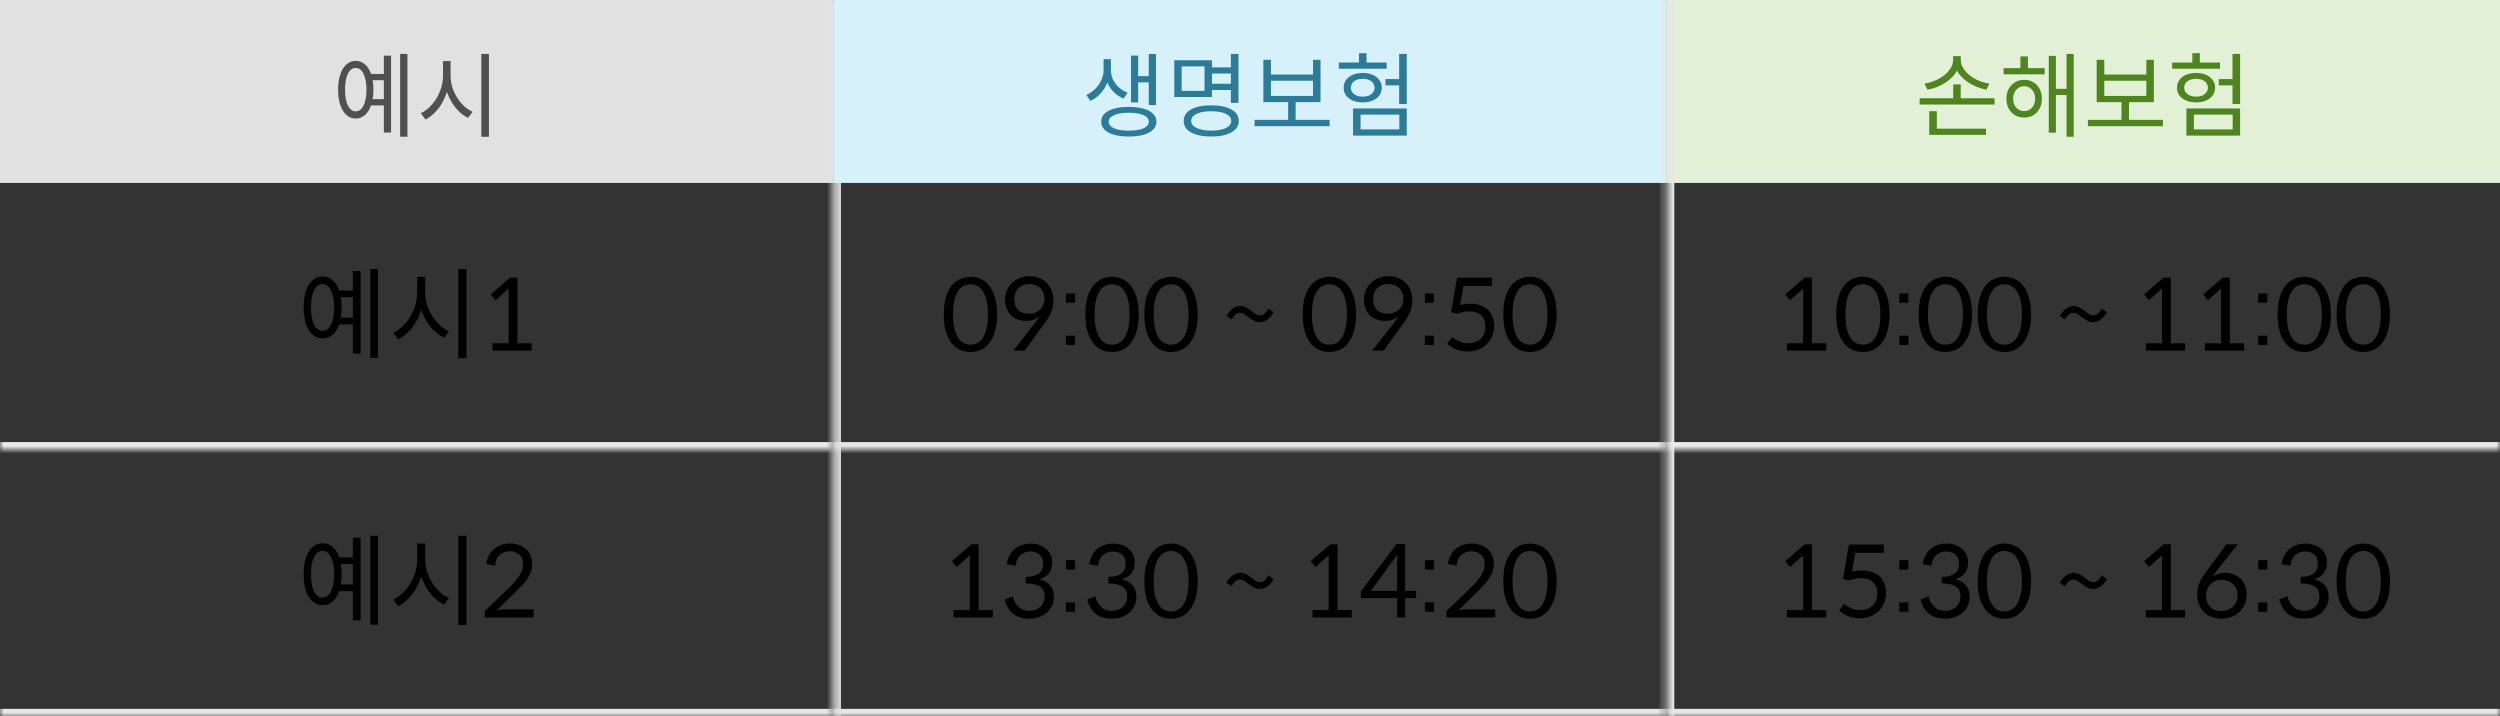
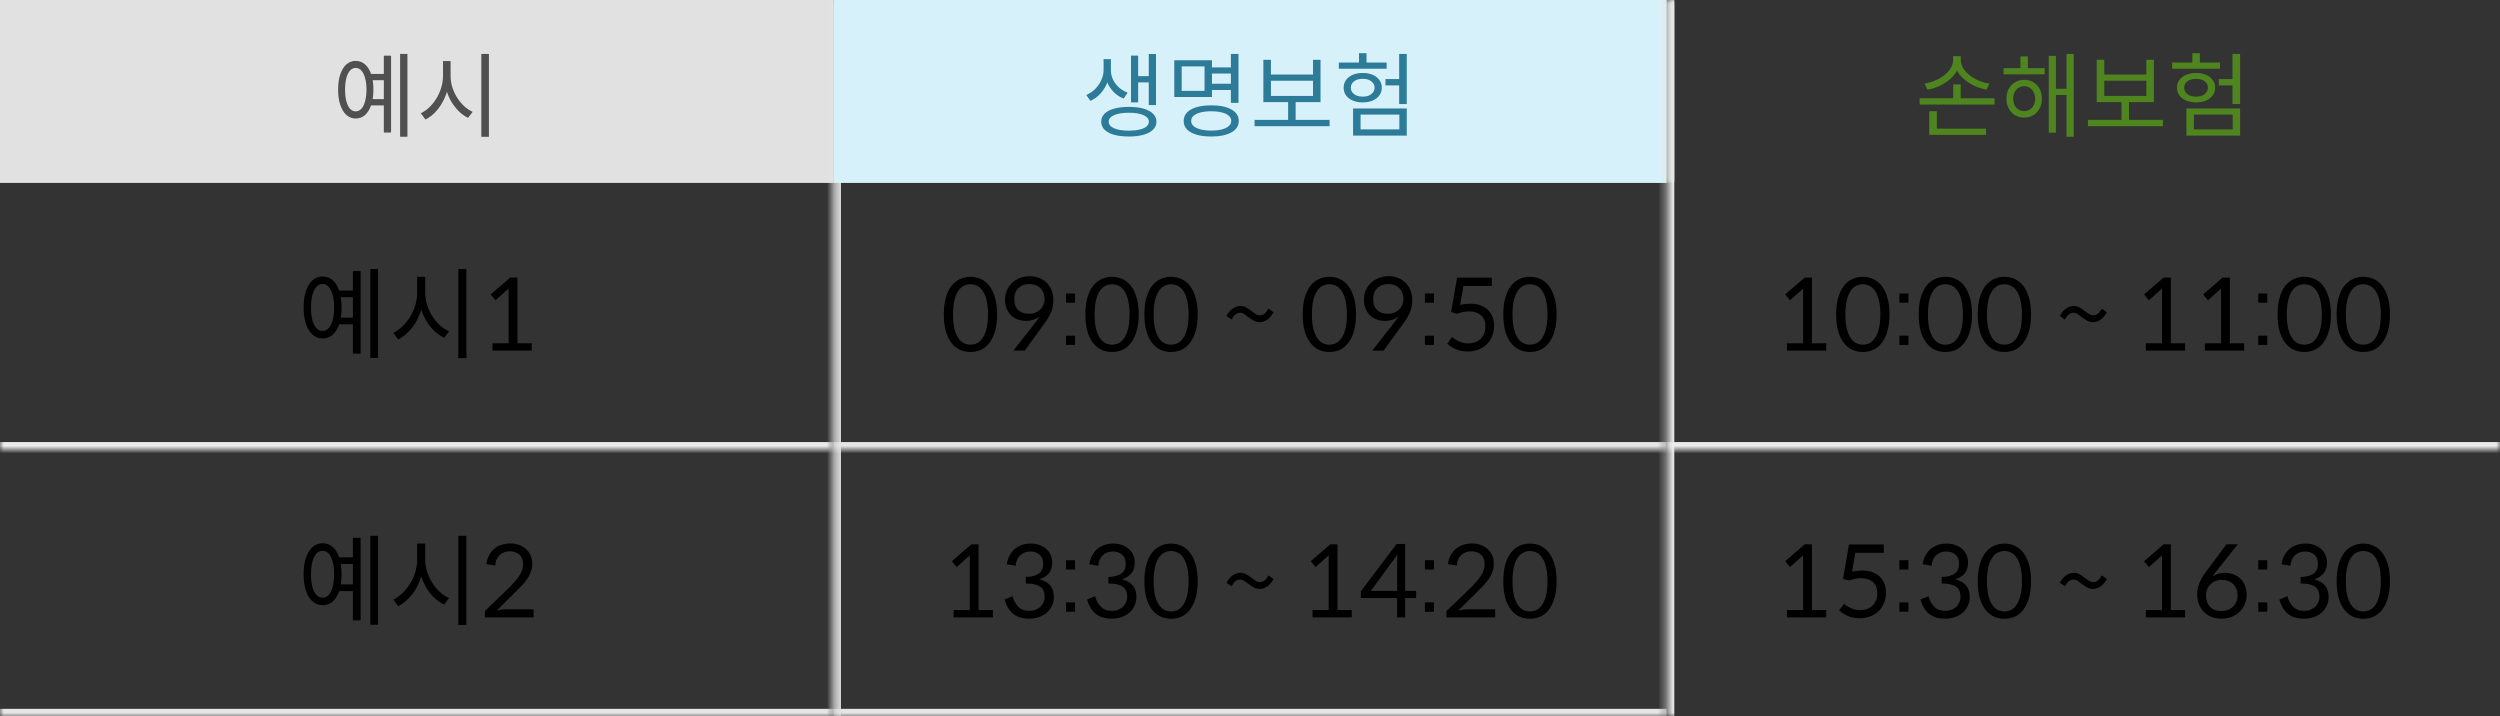
<svg xmlns="http://www.w3.org/2000/svg" width="328" height="94" viewBox="0 0 328 94" fill="none">
  <rect x="0" y="0" width="328" height="94" fill="#333333" stroke="none" />
  <rect width="109.333" height="24" fill="#E1E1E1" />
  <path d="M48.548 9.704H50.672V10.52H48.548V9.704ZM48.548 13.004H50.672V13.832H48.548V13.004ZM52.496 7.076H53.456V17.936H52.496V7.076ZM50.36 7.304H51.308V17.384H50.36V7.304ZM46.664 7.988C47.136 7.988 47.544 8.14 47.888 8.444C48.24 8.748 48.512 9.184 48.704 9.752C48.896 10.32 48.992 10.988 48.992 11.756C48.992 12.532 48.896 13.204 48.704 13.772C48.512 14.34 48.24 14.78 47.888 15.092C47.544 15.396 47.136 15.548 46.664 15.548C46.208 15.548 45.804 15.396 45.452 15.092C45.108 14.78 44.84 14.34 44.648 13.772C44.456 13.204 44.36 12.532 44.36 11.756C44.36 10.988 44.456 10.32 44.648 9.752C44.84 9.184 45.108 8.748 45.452 8.444C45.804 8.14 46.208 7.988 46.664 7.988ZM46.664 8.912C46.384 8.912 46.136 9.028 45.92 9.26C45.712 9.492 45.552 9.82 45.44 10.244C45.328 10.668 45.272 11.172 45.272 11.756C45.272 12.34 45.328 12.848 45.44 13.28C45.552 13.704 45.712 14.032 45.92 14.264C46.136 14.496 46.384 14.612 46.664 14.612C46.96 14.612 47.212 14.496 47.42 14.264C47.628 14.032 47.788 13.704 47.9 13.28C48.02 12.848 48.08 12.34 48.08 11.756C48.08 11.172 48.02 10.668 47.9 10.244C47.788 9.82 47.628 9.492 47.42 9.26C47.212 9.028 46.96 8.912 46.664 8.912ZM58.123 8.012H58.951V9.956C58.951 10.58 58.871 11.188 58.711 11.78C58.559 12.364 58.339 12.912 58.051 13.424C57.771 13.928 57.439 14.376 57.055 14.768C56.679 15.152 56.267 15.456 55.819 15.68L55.207 14.852C55.615 14.668 55.995 14.404 56.347 14.06C56.699 13.716 57.007 13.328 57.271 12.896C57.535 12.456 57.743 11.984 57.895 11.48C58.047 10.976 58.123 10.468 58.123 9.956V8.012ZM58.291 8.012H59.119V9.956C59.119 10.452 59.191 10.94 59.335 11.42C59.487 11.9 59.695 12.356 59.959 12.788C60.231 13.212 60.539 13.588 60.883 13.916C61.235 14.236 61.611 14.488 62.011 14.672L61.411 15.464C60.971 15.256 60.563 14.964 60.187 14.588C59.811 14.212 59.479 13.78 59.191 13.292C58.911 12.804 58.691 12.276 58.531 11.708C58.371 11.14 58.291 10.556 58.291 9.956V8.012ZM63.151 7.076H64.147V17.948H63.151V7.076Z" fill="#505050" />
  <mask id="path-2-inside-1_3058_71293" fill="white">
    <path d="M0 24H109.333V59H0V24Z" />
  </mask>
  <path d="M109.333 58H0V60H109.333V58Z" fill="#EBEBEB" mask="url(#path-2-inside-1_3058_71293)" />
  <path d="M48.586 35.301H49.6V46.962H48.586V35.301ZM46.298 38.122V35.561H47.312V46.39H46.298V42.555H44.491C44.283 43.153 43.997 43.612 43.633 43.933C43.278 44.245 42.84 44.401 42.32 44.401C41.947 44.401 41.605 44.306 41.293 44.115C40.989 43.924 40.73 43.656 40.513 43.309C40.296 42.954 40.127 42.525 40.006 42.022C39.893 41.519 39.837 40.956 39.837 40.332C39.837 39.708 39.893 39.149 40.006 38.655C40.127 38.152 40.296 37.728 40.513 37.381C40.73 37.026 40.989 36.753 41.293 36.562C41.605 36.371 41.947 36.276 42.32 36.276C42.84 36.276 43.282 36.436 43.646 36.757C44.01 37.069 44.291 37.524 44.491 38.122H46.298ZM42.32 43.413C42.788 43.413 43.156 43.144 43.425 42.607C43.702 42.061 43.841 41.303 43.841 40.332C43.841 39.387 43.702 38.642 43.425 38.096C43.156 37.541 42.788 37.264 42.32 37.264C41.852 37.264 41.479 37.541 41.202 38.096C40.933 38.642 40.799 39.387 40.799 40.332C40.799 41.303 40.933 42.061 41.202 42.607C41.479 43.144 41.852 43.413 42.32 43.413ZM44.712 41.671H46.298V38.993H44.712C44.746 39.201 44.773 39.413 44.79 39.63C44.807 39.847 44.816 40.081 44.816 40.332C44.816 40.583 44.807 40.817 44.79 41.034C44.773 41.251 44.746 41.463 44.712 41.671ZM60.129 35.301H61.195V46.988H60.129V35.301ZM55.787 36.315V38.408C55.787 38.937 55.869 39.465 56.034 39.994C56.199 40.514 56.419 40.999 56.697 41.45C56.983 41.901 57.316 42.304 57.698 42.659C58.079 43.006 58.482 43.274 58.907 43.465L58.27 44.323C57.594 43.994 56.992 43.508 56.463 42.867C55.943 42.217 55.544 41.472 55.267 40.631C54.998 41.524 54.599 42.308 54.071 42.984C53.542 43.66 52.935 44.18 52.251 44.544L51.601 43.673C52.026 43.465 52.428 43.179 52.81 42.815C53.191 42.451 53.525 42.035 53.811 41.567C54.097 41.099 54.322 40.596 54.487 40.059C54.651 39.513 54.734 38.963 54.734 38.408V36.315H55.787ZM67.889 45.038H69.761V46H64.613V45.038H66.732V37.992C66.732 37.94 66.736 37.892 66.745 37.849L65.016 39.396L64.379 38.629L66.94 36.419H67.889V45.038Z" fill="black" />
  <mask id="path-5-inside-2_3058_71293" fill="white">
    <path d="M0 59H109.333V94H0V59Z" />
  </mask>
  <path d="M109.333 93H0V95H109.333V93Z" fill="#E6E6E6" mask="url(#path-5-inside-2_3058_71293)" />
  <path d="M48.586 70.301H49.6V81.962H48.586V70.301ZM46.298 73.122V70.561H47.312V81.39H46.298V77.555H44.491C44.283 78.153 43.997 78.612 43.633 78.933C43.278 79.245 42.84 79.401 42.32 79.401C41.947 79.401 41.605 79.306 41.293 79.115C40.989 78.924 40.73 78.656 40.513 78.309C40.296 77.954 40.127 77.525 40.006 77.022C39.893 76.519 39.837 75.956 39.837 75.332C39.837 74.708 39.893 74.149 40.006 73.655C40.127 73.152 40.296 72.728 40.513 72.381C40.73 72.026 40.989 71.753 41.293 71.562C41.605 71.371 41.947 71.276 42.32 71.276C42.84 71.276 43.282 71.436 43.646 71.757C44.01 72.069 44.291 72.524 44.491 73.122H46.298ZM42.32 78.413C42.788 78.413 43.156 78.144 43.425 77.607C43.702 77.061 43.841 76.303 43.841 75.332C43.841 74.387 43.702 73.642 43.425 73.096C43.156 72.541 42.788 72.264 42.32 72.264C41.852 72.264 41.479 72.541 41.202 73.096C40.933 73.642 40.799 74.387 40.799 75.332C40.799 76.303 40.933 77.061 41.202 77.607C41.479 78.144 41.852 78.413 42.32 78.413ZM44.712 76.671H46.298V73.993H44.712C44.746 74.201 44.773 74.413 44.79 74.63C44.807 74.847 44.816 75.081 44.816 75.332C44.816 75.583 44.807 75.817 44.79 76.034C44.773 76.251 44.746 76.463 44.712 76.671ZM60.129 70.301H61.195V81.988H60.129V70.301ZM55.787 71.315V73.408C55.787 73.937 55.869 74.465 56.034 74.994C56.199 75.514 56.419 75.999 56.697 76.45C56.983 76.901 57.316 77.304 57.698 77.659C58.079 78.006 58.482 78.274 58.907 78.465L58.27 79.323C57.594 78.994 56.992 78.508 56.463 77.867C55.943 77.217 55.544 76.472 55.267 75.631C54.998 76.524 54.599 77.308 54.071 77.984C53.542 78.66 52.935 79.18 52.251 79.544L51.601 78.673C52.026 78.465 52.428 78.179 52.81 77.815C53.191 77.451 53.525 77.035 53.811 76.567C54.097 76.099 54.322 75.596 54.487 75.059C54.651 74.513 54.734 73.963 54.734 73.408V71.315H55.787ZM66.251 79.947H70.008V81H63.612V80.168L66.901 77.009C67.152 76.74 67.382 76.489 67.59 76.255C67.806 76.012 67.989 75.77 68.136 75.527C68.292 75.284 68.413 75.042 68.5 74.799C68.587 74.548 68.63 74.283 68.63 74.006C68.612 73.434 68.439 73.014 68.11 72.745C67.781 72.468 67.369 72.329 66.875 72.329C66.606 72.329 66.355 72.377 66.121 72.472C65.887 72.559 65.683 72.689 65.51 72.862C65.345 73.027 65.215 73.222 65.12 73.447C65.025 73.672 64.977 73.924 64.977 74.201L63.807 74.006C63.867 73.564 63.989 73.178 64.171 72.849C64.353 72.511 64.578 72.229 64.847 72.004C65.124 71.77 65.441 71.597 65.796 71.484C66.151 71.363 66.532 71.302 66.94 71.302C67.347 71.302 67.724 71.363 68.071 71.484C68.426 71.605 68.734 71.783 68.994 72.017C69.254 72.242 69.457 72.52 69.605 72.849C69.752 73.178 69.826 73.555 69.826 73.98C69.826 74.335 69.774 74.665 69.67 74.968C69.566 75.271 69.423 75.566 69.241 75.852C69.059 76.129 68.847 76.402 68.604 76.671C68.361 76.931 68.106 77.195 67.837 77.464L65.172 80.103C65.354 80.051 65.536 80.012 65.718 79.986C65.909 79.96 66.086 79.947 66.251 79.947Z" fill="black" />
  <mask id="path-8-inside-3_3058_71293" fill="white">
    <path d="M109.333 0H218.666V94H109.333V0Z" />
  </mask>
  <path d="M110.333 94V0H108.333V94H110.333Z" fill="#E6E6E6" mask="url(#path-8-inside-3_3058_71293)" />
  <rect width="109.333" height="24" transform="translate(109.333)" fill="#D7F1FB" />
  <path d="M144.79 7.76H145.582V9.212C145.582 9.748 145.482 10.28 145.282 10.808C145.082 11.336 144.794 11.812 144.418 12.236C144.05 12.66 143.598 12.992 143.062 13.232L142.522 12.464C142.994 12.256 143.398 11.976 143.734 11.624C144.078 11.264 144.338 10.872 144.514 10.448C144.698 10.024 144.79 9.612 144.79 9.212V7.76ZM144.958 7.76H145.75V9.212C145.75 9.604 145.834 9.996 146.002 10.388C146.178 10.772 146.43 11.12 146.758 11.432C147.094 11.736 147.49 11.98 147.946 12.164L147.418 12.932C146.898 12.724 146.454 12.428 146.086 12.044C145.718 11.66 145.438 11.224 145.246 10.736C145.054 10.248 144.958 9.74 144.958 9.212V7.76ZM150.718 7.088H151.666V13.784H150.718V7.088ZM148.99 9.992H151.03V10.808H148.99V9.992ZM148.39 7.292H149.326V13.436H148.39V7.292ZM148.102 14.024C148.846 14.024 149.486 14.1 150.022 14.252C150.566 14.404 150.986 14.628 151.282 14.924C151.578 15.212 151.726 15.56 151.726 15.968C151.726 16.376 151.578 16.724 151.282 17.012C150.986 17.308 150.566 17.532 150.022 17.684C149.486 17.836 148.846 17.912 148.102 17.912C147.358 17.912 146.714 17.836 146.17 17.684C145.626 17.532 145.206 17.308 144.91 17.012C144.622 16.724 144.478 16.376 144.478 15.968C144.478 15.56 144.622 15.212 144.91 14.924C145.206 14.628 145.626 14.404 146.17 14.252C146.714 14.1 147.358 14.024 148.102 14.024ZM148.102 14.792C147.286 14.792 146.642 14.896 146.17 15.104C145.698 15.312 145.462 15.6 145.462 15.968C145.462 16.336 145.698 16.624 146.17 16.832C146.642 17.04 147.286 17.144 148.102 17.144C148.646 17.144 149.114 17.096 149.506 17C149.898 16.912 150.198 16.78 150.406 16.604C150.622 16.428 150.73 16.216 150.73 15.968C150.73 15.6 150.494 15.312 150.022 15.104C149.558 14.896 148.918 14.792 148.102 14.792ZM158.733 8.84H161.865V9.644H158.733V8.84ZM158.733 10.988H161.889V11.804H158.733V10.988ZM161.493 7.076H162.489V13.496H161.493V7.076ZM154.065 7.904H159.009V12.728H154.065V7.904ZM158.037 8.708H155.037V11.924H158.037V8.708ZM158.913 13.82C160.033 13.82 160.913 14 161.553 14.36C162.201 14.72 162.525 15.224 162.525 15.872C162.525 16.52 162.201 17.02 161.553 17.372C160.913 17.732 160.033 17.912 158.913 17.912C157.793 17.912 156.909 17.732 156.261 17.372C155.621 17.02 155.301 16.52 155.301 15.872C155.301 15.224 155.621 14.72 156.261 14.36C156.909 14 157.793 13.82 158.913 13.82ZM158.913 14.6C158.369 14.6 157.901 14.652 157.509 14.756C157.117 14.852 156.813 14.996 156.597 15.188C156.389 15.372 156.285 15.6 156.285 15.872C156.285 16.128 156.389 16.352 156.597 16.544C156.813 16.728 157.117 16.872 157.509 16.976C157.901 17.08 158.369 17.132 158.913 17.132C159.465 17.132 159.933 17.08 160.317 16.976C160.709 16.872 161.009 16.728 161.217 16.544C161.433 16.352 161.541 16.128 161.541 15.872C161.541 15.6 161.433 15.372 161.217 15.188C161.009 14.996 160.709 14.852 160.317 14.756C159.933 14.652 159.465 14.6 158.913 14.6ZM164.6 15.728H174.44V16.556H164.6V15.728ZM169.004 13.124H169.988V15.968H169.004V13.124ZM165.752 7.844H166.748V9.776H172.268V7.844H173.252V13.4H165.752V7.844ZM166.748 10.592V12.584H172.268V10.592H166.748ZM183.571 7.076H184.567V13.652H183.571V7.076ZM181.771 10.376H184.015V11.204H181.771V10.376ZM177.523 14.228H184.567V17.792H177.523V14.228ZM183.595 15.032H178.507V16.976H183.595V15.032ZM175.651 8.204H181.927V9.02H175.651V8.204ZM178.795 9.572C179.283 9.572 179.715 9.652 180.091 9.812C180.467 9.972 180.759 10.2 180.967 10.496C181.183 10.784 181.291 11.12 181.291 11.504C181.291 11.896 181.183 12.236 180.967 12.524C180.759 12.812 180.467 13.036 180.091 13.196C179.715 13.356 179.283 13.436 178.795 13.436C178.307 13.436 177.871 13.356 177.487 13.196C177.111 13.036 176.815 12.812 176.599 12.524C176.391 12.236 176.287 11.896 176.287 11.504C176.287 11.12 176.391 10.784 176.599 10.496C176.815 10.2 177.111 9.972 177.487 9.812C177.871 9.652 178.307 9.572 178.795 9.572ZM178.795 10.34C178.491 10.34 178.219 10.388 177.979 10.484C177.747 10.58 177.563 10.716 177.427 10.892C177.299 11.068 177.235 11.272 177.235 11.504C177.235 11.736 177.299 11.94 177.427 12.116C177.563 12.292 177.747 12.432 177.979 12.536C178.219 12.632 178.491 12.68 178.795 12.68C179.099 12.68 179.367 12.632 179.599 12.536C179.831 12.432 180.011 12.292 180.139 12.116C180.275 11.94 180.343 11.736 180.343 11.504C180.343 11.272 180.275 11.068 180.139 10.892C180.011 10.716 179.831 10.58 179.599 10.484C179.367 10.388 179.099 10.34 178.795 10.34ZM178.303 6.98H179.287V8.792H178.303V6.98Z" fill="#2C7B99" />
  <mask id="path-11-inside-4_3058_71293" fill="white">
    <path d="M109.333 24H218.666V59H109.333V24Z" />
  </mask>
  <path d="M218.666 58H109.333V60H218.666V58Z" fill="#E6E6E6" mask="url(#path-11-inside-4_3058_71293)" />
  <path d="M130.823 41.255C130.823 42.096 130.732 42.828 130.55 43.452C130.368 44.067 130.121 44.579 129.809 44.986C129.497 45.393 129.128 45.697 128.704 45.896C128.279 46.087 127.82 46.182 127.326 46.182C126.832 46.182 126.372 46.087 125.948 45.896C125.523 45.697 125.15 45.393 124.83 44.986C124.518 44.579 124.271 44.067 124.089 43.452C123.915 42.828 123.829 42.096 123.829 41.255C123.829 40.406 123.915 39.673 124.089 39.058C124.271 38.434 124.518 37.918 124.83 37.511C125.15 37.104 125.523 36.805 125.948 36.614C126.372 36.415 126.832 36.315 127.326 36.315C127.82 36.315 128.279 36.415 128.704 36.614C129.128 36.805 129.497 37.104 129.809 37.511C130.121 37.918 130.368 38.434 130.55 39.058C130.732 39.673 130.823 40.406 130.823 41.255ZM129.627 41.255C129.627 40.51 129.562 39.886 129.432 39.383C129.31 38.872 129.141 38.464 128.925 38.161C128.717 37.849 128.474 37.628 128.197 37.498C127.919 37.359 127.629 37.29 127.326 37.29C127.022 37.29 126.732 37.359 126.455 37.498C126.177 37.628 125.935 37.849 125.727 38.161C125.519 38.464 125.35 38.872 125.22 39.383C125.098 39.886 125.038 40.51 125.038 41.255C125.038 41.992 125.098 42.616 125.22 43.127C125.35 43.63 125.519 44.037 125.727 44.349C125.935 44.661 126.177 44.886 126.455 45.025C126.732 45.155 127.022 45.22 127.326 45.22C127.629 45.22 127.919 45.155 128.197 45.025C128.474 44.886 128.717 44.661 128.925 44.349C129.141 44.037 129.31 43.63 129.432 43.127C129.562 42.616 129.627 41.992 129.627 41.255ZM132.951 46L135.915 42.217C136.054 42.035 136.162 41.883 136.24 41.762C136.327 41.641 136.392 41.55 136.435 41.489C135.924 41.896 135.313 42.1 134.602 42.1C134.229 42.1 133.874 42.039 133.536 41.918C133.207 41.797 132.916 41.619 132.665 41.385C132.422 41.142 132.227 40.848 132.08 40.501C131.933 40.154 131.859 39.756 131.859 39.305C131.859 38.88 131.937 38.482 132.093 38.109C132.258 37.736 132.483 37.411 132.769 37.134C133.055 36.857 133.393 36.64 133.783 36.484C134.182 36.319 134.619 36.237 135.096 36.237C135.564 36.237 135.989 36.315 136.37 36.471C136.751 36.627 137.076 36.844 137.345 37.121C137.622 37.398 137.835 37.732 137.982 38.122C138.129 38.503 138.203 38.928 138.203 39.396C138.203 39.968 138.103 40.488 137.904 40.956C137.705 41.415 137.423 41.896 137.059 42.399L134.446 46H132.951ZM133.068 39.214C133.068 39.847 133.237 40.332 133.575 40.67C133.922 40.999 134.394 41.164 134.992 41.164C135.321 41.164 135.612 41.112 135.863 41.008C136.114 40.904 136.327 40.765 136.5 40.592C136.682 40.41 136.816 40.206 136.903 39.981C136.998 39.747 137.046 39.504 137.046 39.253C137.046 38.941 136.994 38.664 136.89 38.421C136.795 38.17 136.66 37.962 136.487 37.797C136.314 37.624 136.106 37.494 135.863 37.407C135.62 37.312 135.36 37.264 135.083 37.264C134.476 37.264 133.987 37.446 133.614 37.81C133.25 38.165 133.068 38.633 133.068 39.214ZM139.863 39.721V38.499H141.046V39.721H139.863ZM139.863 45.259V44.037H141.046V45.259H139.863ZM149.396 41.255C149.396 42.096 149.305 42.828 149.123 43.452C148.941 44.067 148.694 44.579 148.382 44.986C148.07 45.393 147.702 45.697 147.277 45.896C146.852 46.087 146.393 46.182 145.899 46.182C145.405 46.182 144.946 46.087 144.521 45.896C144.096 45.697 143.724 45.393 143.403 44.986C143.091 44.579 142.844 44.067 142.662 43.452C142.489 42.828 142.402 42.096 142.402 41.255C142.402 40.406 142.489 39.673 142.662 39.058C142.844 38.434 143.091 37.918 143.403 37.511C143.724 37.104 144.096 36.805 144.521 36.614C144.946 36.415 145.405 36.315 145.899 36.315C146.393 36.315 146.852 36.415 147.277 36.614C147.702 36.805 148.07 37.104 148.382 37.511C148.694 37.918 148.941 38.434 149.123 39.058C149.305 39.673 149.396 40.406 149.396 41.255ZM148.2 41.255C148.2 40.51 148.135 39.886 148.005 39.383C147.884 38.872 147.715 38.464 147.498 38.161C147.29 37.849 147.047 37.628 146.77 37.498C146.493 37.359 146.202 37.29 145.899 37.29C145.596 37.29 145.305 37.359 145.028 37.498C144.751 37.628 144.508 37.849 144.3 38.161C144.092 38.464 143.923 38.872 143.793 39.383C143.672 39.886 143.611 40.51 143.611 41.255C143.611 41.992 143.672 42.616 143.793 43.127C143.923 43.63 144.092 44.037 144.3 44.349C144.508 44.661 144.751 44.886 145.028 45.025C145.305 45.155 145.596 45.22 145.899 45.22C146.202 45.22 146.493 45.155 146.77 45.025C147.047 44.886 147.29 44.661 147.498 44.349C147.715 44.037 147.884 43.63 148.005 43.127C148.135 42.616 148.2 41.992 148.2 41.255ZM157.14 41.255C157.14 42.096 157.049 42.828 156.867 43.452C156.685 44.067 156.438 44.579 156.126 44.986C155.814 45.393 155.446 45.697 155.021 45.896C154.596 46.087 154.137 46.182 153.643 46.182C153.149 46.182 152.69 46.087 152.265 45.896C151.84 45.697 151.468 45.393 151.147 44.986C150.835 44.579 150.588 44.067 150.406 43.452C150.233 42.828 150.146 42.096 150.146 41.255C150.146 40.406 150.233 39.673 150.406 39.058C150.588 38.434 150.835 37.918 151.147 37.511C151.468 37.104 151.84 36.805 152.265 36.614C152.69 36.415 153.149 36.315 153.643 36.315C154.137 36.315 154.596 36.415 155.021 36.614C155.446 36.805 155.814 37.104 156.126 37.511C156.438 37.918 156.685 38.434 156.867 39.058C157.049 39.673 157.14 40.406 157.14 41.255ZM155.944 41.255C155.944 40.51 155.879 39.886 155.749 39.383C155.628 38.872 155.459 38.464 155.242 38.161C155.034 37.849 154.791 37.628 154.514 37.498C154.237 37.359 153.946 37.29 153.643 37.29C153.34 37.29 153.049 37.359 152.772 37.498C152.495 37.628 152.252 37.849 152.044 38.161C151.836 38.464 151.667 38.872 151.537 39.383C151.416 39.886 151.355 40.51 151.355 41.255C151.355 41.992 151.416 42.616 151.537 43.127C151.667 43.63 151.836 44.037 152.044 44.349C152.252 44.661 152.495 44.886 152.772 45.025C153.049 45.155 153.34 45.22 153.643 45.22C153.946 45.22 154.237 45.155 154.514 45.025C154.791 44.886 155.034 44.661 155.242 44.349C155.459 44.037 155.628 43.63 155.749 43.127C155.879 42.616 155.944 41.992 155.944 41.255ZM165.283 42.269C164.997 42.269 164.737 42.204 164.503 42.074C164.277 41.944 164.065 41.805 163.866 41.658C163.666 41.502 163.471 41.359 163.281 41.229C163.099 41.099 162.904 41.034 162.696 41.034C162.488 41.034 162.293 41.103 162.111 41.242C161.929 41.381 161.751 41.606 161.578 41.918L160.915 41.45C161.183 40.982 161.474 40.648 161.786 40.449C162.098 40.25 162.414 40.15 162.735 40.15C163.021 40.15 163.276 40.215 163.502 40.345C163.727 40.466 163.939 40.605 164.139 40.761C164.338 40.917 164.529 41.06 164.711 41.19C164.901 41.311 165.101 41.372 165.309 41.372C165.517 41.372 165.712 41.303 165.894 41.164C166.076 41.025 166.249 40.8 166.414 40.488L167.09 40.969C166.821 41.437 166.531 41.771 166.219 41.97C165.907 42.169 165.595 42.269 165.283 42.269ZM177.91 41.255C177.91 42.096 177.819 42.828 177.637 43.452C177.455 44.067 177.208 44.579 176.896 44.986C176.584 45.393 176.215 45.697 175.791 45.896C175.366 46.087 174.907 46.182 174.413 46.182C173.919 46.182 173.459 46.087 173.035 45.896C172.61 45.697 172.237 45.393 171.917 44.986C171.605 44.579 171.358 44.067 171.176 43.452C171.002 42.828 170.916 42.096 170.916 41.255C170.916 40.406 171.002 39.673 171.176 39.058C171.358 38.434 171.605 37.918 171.917 37.511C172.237 37.104 172.61 36.805 173.035 36.614C173.459 36.415 173.919 36.315 174.413 36.315C174.907 36.315 175.366 36.415 175.791 36.614C176.215 36.805 176.584 37.104 176.896 37.511C177.208 37.918 177.455 38.434 177.637 39.058C177.819 39.673 177.91 40.406 177.91 41.255ZM176.714 41.255C176.714 40.51 176.649 39.886 176.519 39.383C176.397 38.872 176.228 38.464 176.012 38.161C175.804 37.849 175.561 37.628 175.284 37.498C175.006 37.359 174.716 37.29 174.413 37.29C174.109 37.29 173.819 37.359 173.542 37.498C173.264 37.628 173.022 37.849 172.814 38.161C172.606 38.464 172.437 38.872 172.307 39.383C172.185 39.886 172.125 40.51 172.125 41.255C172.125 41.992 172.185 42.616 172.307 43.127C172.437 43.63 172.606 44.037 172.814 44.349C173.022 44.661 173.264 44.886 173.542 45.025C173.819 45.155 174.109 45.22 174.413 45.22C174.716 45.22 175.006 45.155 175.284 45.025C175.561 44.886 175.804 44.661 176.012 44.349C176.228 44.037 176.397 43.63 176.519 43.127C176.649 42.616 176.714 41.992 176.714 41.255ZM180.038 46L183.002 42.217C183.141 42.035 183.249 41.883 183.327 41.762C183.414 41.641 183.479 41.55 183.522 41.489C183.011 41.896 182.4 42.1 181.689 42.1C181.316 42.1 180.961 42.039 180.623 41.918C180.294 41.797 180.003 41.619 179.752 41.385C179.509 41.142 179.314 40.848 179.167 40.501C179.02 40.154 178.946 39.756 178.946 39.305C178.946 38.88 179.024 38.482 179.18 38.109C179.345 37.736 179.57 37.411 179.856 37.134C180.142 36.857 180.48 36.64 180.87 36.484C181.269 36.319 181.706 36.237 182.183 36.237C182.651 36.237 183.076 36.315 183.457 36.471C183.838 36.627 184.163 36.844 184.432 37.121C184.709 37.398 184.922 37.732 185.069 38.122C185.216 38.503 185.29 38.928 185.29 39.396C185.29 39.968 185.19 40.488 184.991 40.956C184.792 41.415 184.51 41.896 184.146 42.399L181.533 46H180.038ZM180.155 39.214C180.155 39.847 180.324 40.332 180.662 40.67C181.009 40.999 181.481 41.164 182.079 41.164C182.408 41.164 182.699 41.112 182.95 41.008C183.201 40.904 183.414 40.765 183.587 40.592C183.769 40.41 183.903 40.206 183.99 39.981C184.085 39.747 184.133 39.504 184.133 39.253C184.133 38.941 184.081 38.664 183.977 38.421C183.882 38.17 183.747 37.962 183.574 37.797C183.401 37.624 183.193 37.494 182.95 37.407C182.707 37.312 182.447 37.264 182.17 37.264C181.563 37.264 181.074 37.446 180.701 37.81C180.337 38.165 180.155 38.633 180.155 39.214ZM186.95 39.721V38.499H188.133V39.721H186.95ZM186.95 45.259V44.037H188.133V45.259H186.95ZM191.998 37.524L191.569 40.02C191.994 39.907 192.449 39.851 192.934 39.851C193.437 39.851 193.879 39.925 194.26 40.072C194.65 40.219 194.975 40.423 195.235 40.683C195.495 40.943 195.69 41.251 195.82 41.606C195.959 41.961 196.028 42.347 196.028 42.763C196.028 43.266 195.937 43.725 195.755 44.141C195.582 44.557 195.339 44.912 195.027 45.207C194.715 45.493 194.347 45.718 193.922 45.883C193.506 46.039 193.055 46.117 192.57 46.117C191.998 46.117 191.478 46.017 191.01 45.818C190.551 45.61 190.174 45.367 189.879 45.09L190.516 44.219C190.802 44.462 191.127 44.661 191.491 44.817C191.855 44.973 192.232 45.051 192.622 45.051C192.951 45.051 193.255 45.003 193.532 44.908C193.809 44.804 194.048 44.657 194.247 44.466C194.446 44.275 194.602 44.041 194.715 43.764C194.828 43.487 194.884 43.175 194.884 42.828C194.884 42.204 194.693 41.719 194.312 41.372C193.931 41.025 193.398 40.852 192.713 40.852C192.462 40.852 192.206 40.882 191.946 40.943C191.695 40.995 191.43 41.069 191.153 41.164L190.386 40.943L191.166 36.432H195.729V37.524H191.998ZM204.227 41.255C204.227 42.096 204.136 42.828 203.954 43.452C203.772 44.067 203.525 44.579 203.213 44.986C202.901 45.393 202.533 45.697 202.108 45.896C201.683 46.087 201.224 46.182 200.73 46.182C200.236 46.182 199.777 46.087 199.352 45.896C198.927 45.697 198.555 45.393 198.234 44.986C197.922 44.579 197.675 44.067 197.493 43.452C197.32 42.828 197.233 42.096 197.233 41.255C197.233 40.406 197.32 39.673 197.493 39.058C197.675 38.434 197.922 37.918 198.234 37.511C198.555 37.104 198.927 36.805 199.352 36.614C199.777 36.415 200.236 36.315 200.73 36.315C201.224 36.315 201.683 36.415 202.108 36.614C202.533 36.805 202.901 37.104 203.213 37.511C203.525 37.918 203.772 38.434 203.954 39.058C204.136 39.673 204.227 40.406 204.227 41.255ZM203.031 41.255C203.031 40.51 202.966 39.886 202.836 39.383C202.715 38.872 202.546 38.464 202.329 38.161C202.121 37.849 201.878 37.628 201.601 37.498C201.324 37.359 201.033 37.29 200.73 37.29C200.427 37.29 200.136 37.359 199.859 37.498C199.582 37.628 199.339 37.849 199.131 38.161C198.923 38.464 198.754 38.872 198.624 39.383C198.503 39.886 198.442 40.51 198.442 41.255C198.442 41.992 198.503 42.616 198.624 43.127C198.754 43.63 198.923 44.037 199.131 44.349C199.339 44.661 199.582 44.886 199.859 45.025C200.136 45.155 200.427 45.22 200.73 45.22C201.033 45.22 201.324 45.155 201.601 45.025C201.878 44.886 202.121 44.661 202.329 44.349C202.546 44.037 202.715 43.63 202.836 43.127C202.966 42.616 203.031 41.992 203.031 41.255Z" fill="black" />
  <mask id="path-14-inside-5_3058_71293" fill="white">
    <path d="M109.333 59H218.666V94H109.333V59Z" />
  </mask>
  <path d="M218.666 93H109.333V95H218.666V93Z" fill="#E6E6E6" mask="url(#path-14-inside-5_3058_71293)" />
  <path d="M128.392 80.038H130.264V81H125.116V80.038H127.235V72.992C127.235 72.94 127.239 72.892 127.248 72.849L125.519 74.396L124.882 73.629L127.443 71.419H128.392V80.038ZM133.276 74.227L132.093 74.032C132.154 73.599 132.275 73.213 132.457 72.875C132.639 72.537 132.864 72.255 133.133 72.03C133.41 71.796 133.727 71.618 134.082 71.497C134.437 71.376 134.819 71.315 135.226 71.315C135.642 71.315 136.019 71.376 136.357 71.497C136.704 71.618 137.003 71.787 137.254 72.004C137.505 72.221 137.7 72.481 137.839 72.784C137.978 73.087 138.047 73.421 138.047 73.785C138.047 74.409 137.895 74.894 137.592 75.241C137.297 75.579 136.89 75.835 136.37 76.008C137.635 76.32 138.268 77.087 138.268 78.309C138.268 78.742 138.181 79.137 138.008 79.492C137.843 79.847 137.614 80.151 137.319 80.402C137.033 80.645 136.691 80.835 136.292 80.974C135.902 81.104 135.486 81.169 135.044 81.169C134.533 81.169 134.095 81.104 133.731 80.974C133.376 80.844 133.072 80.666 132.821 80.441C132.57 80.216 132.362 79.951 132.197 79.648C132.041 79.336 131.907 79.007 131.794 78.66L132.86 78.218C132.886 78.357 132.951 78.552 133.055 78.803C133.254 79.219 133.51 79.548 133.822 79.791C134.134 80.025 134.537 80.142 135.031 80.142C135.369 80.142 135.664 80.09 135.915 79.986C136.175 79.873 136.387 79.73 136.552 79.557C136.725 79.384 136.851 79.189 136.929 78.972C137.016 78.755 137.059 78.543 137.059 78.335C137.059 78.075 137.024 77.837 136.955 77.62C136.894 77.403 136.773 77.217 136.591 77.061C136.409 76.905 136.158 76.784 135.837 76.697C135.516 76.602 135.1 76.554 134.589 76.554V75.696C135.005 75.687 135.356 75.64 135.642 75.553C135.937 75.466 136.175 75.349 136.357 75.202C136.539 75.046 136.669 74.864 136.747 74.656C136.825 74.448 136.864 74.223 136.864 73.98C136.864 73.434 136.704 73.027 136.383 72.758C136.071 72.489 135.664 72.355 135.161 72.355C134.892 72.355 134.641 72.403 134.407 72.498C134.173 72.593 133.974 72.728 133.809 72.901C133.644 73.066 133.514 73.261 133.419 73.486C133.324 73.711 133.276 73.958 133.276 74.227ZM139.863 74.721V73.499H141.046V74.721H139.863ZM139.863 80.259V79.037H141.046V80.259H139.863ZM144.105 74.227L142.922 74.032C142.983 73.599 143.104 73.213 143.286 72.875C143.468 72.537 143.693 72.255 143.962 72.03C144.239 71.796 144.556 71.618 144.911 71.497C145.266 71.376 145.648 71.315 146.055 71.315C146.471 71.315 146.848 71.376 147.186 71.497C147.533 71.618 147.832 71.787 148.083 72.004C148.334 72.221 148.529 72.481 148.668 72.784C148.807 73.087 148.876 73.421 148.876 73.785C148.876 74.409 148.724 74.894 148.421 75.241C148.126 75.579 147.719 75.835 147.199 76.008C148.464 76.32 149.097 77.087 149.097 78.309C149.097 78.742 149.01 79.137 148.837 79.492C148.672 79.847 148.443 80.151 148.148 80.402C147.862 80.645 147.52 80.835 147.121 80.974C146.731 81.104 146.315 81.169 145.873 81.169C145.362 81.169 144.924 81.104 144.56 80.974C144.205 80.844 143.901 80.666 143.65 80.441C143.399 80.216 143.191 79.951 143.026 79.648C142.87 79.336 142.736 79.007 142.623 78.66L143.689 78.218C143.715 78.357 143.78 78.552 143.884 78.803C144.083 79.219 144.339 79.548 144.651 79.791C144.963 80.025 145.366 80.142 145.86 80.142C146.198 80.142 146.493 80.09 146.744 79.986C147.004 79.873 147.216 79.73 147.381 79.557C147.554 79.384 147.68 79.189 147.758 78.972C147.845 78.755 147.888 78.543 147.888 78.335C147.888 78.075 147.853 77.837 147.784 77.62C147.723 77.403 147.602 77.217 147.42 77.061C147.238 76.905 146.987 76.784 146.666 76.697C146.345 76.602 145.929 76.554 145.418 76.554V75.696C145.834 75.687 146.185 75.64 146.471 75.553C146.766 75.466 147.004 75.349 147.186 75.202C147.368 75.046 147.498 74.864 147.576 74.656C147.654 74.448 147.693 74.223 147.693 73.98C147.693 73.434 147.533 73.027 147.212 72.758C146.9 72.489 146.493 72.355 145.99 72.355C145.721 72.355 145.47 72.403 145.236 72.498C145.002 72.593 144.803 72.728 144.638 72.901C144.473 73.066 144.343 73.261 144.248 73.486C144.153 73.711 144.105 73.958 144.105 74.227ZM157.14 76.255C157.14 77.096 157.049 77.828 156.867 78.452C156.685 79.067 156.438 79.579 156.126 79.986C155.814 80.393 155.446 80.697 155.021 80.896C154.596 81.087 154.137 81.182 153.643 81.182C153.149 81.182 152.69 81.087 152.265 80.896C151.84 80.697 151.468 80.393 151.147 79.986C150.835 79.579 150.588 79.067 150.406 78.452C150.233 77.828 150.146 77.096 150.146 76.255C150.146 75.406 150.233 74.673 150.406 74.058C150.588 73.434 150.835 72.918 151.147 72.511C151.468 72.104 151.84 71.805 152.265 71.614C152.69 71.415 153.149 71.315 153.643 71.315C154.137 71.315 154.596 71.415 155.021 71.614C155.446 71.805 155.814 72.104 156.126 72.511C156.438 72.918 156.685 73.434 156.867 74.058C157.049 74.673 157.14 75.406 157.14 76.255ZM155.944 76.255C155.944 75.51 155.879 74.886 155.749 74.383C155.628 73.872 155.459 73.464 155.242 73.161C155.034 72.849 154.791 72.628 154.514 72.498C154.237 72.359 153.946 72.29 153.643 72.29C153.34 72.29 153.049 72.359 152.772 72.498C152.495 72.628 152.252 72.849 152.044 73.161C151.836 73.464 151.667 73.872 151.537 74.383C151.416 74.886 151.355 75.51 151.355 76.255C151.355 76.992 151.416 77.616 151.537 78.127C151.667 78.63 151.836 79.037 152.044 79.349C152.252 79.661 152.495 79.886 152.772 80.025C153.049 80.155 153.34 80.22 153.643 80.22C153.946 80.22 154.237 80.155 154.514 80.025C154.791 79.886 155.034 79.661 155.242 79.349C155.459 79.037 155.628 78.63 155.749 78.127C155.879 77.616 155.944 76.992 155.944 76.255ZM165.283 77.269C164.997 77.269 164.737 77.204 164.503 77.074C164.277 76.944 164.065 76.805 163.866 76.658C163.666 76.502 163.471 76.359 163.281 76.229C163.099 76.099 162.904 76.034 162.696 76.034C162.488 76.034 162.293 76.103 162.111 76.242C161.929 76.381 161.751 76.606 161.578 76.918L160.915 76.45C161.183 75.982 161.474 75.648 161.786 75.449C162.098 75.25 162.414 75.15 162.735 75.15C163.021 75.15 163.276 75.215 163.502 75.345C163.727 75.466 163.939 75.605 164.139 75.761C164.338 75.917 164.529 76.06 164.711 76.19C164.901 76.311 165.101 76.372 165.309 76.372C165.517 76.372 165.712 76.303 165.894 76.164C166.076 76.025 166.249 75.8 166.414 75.488L167.09 75.969C166.821 76.437 166.531 76.771 166.219 76.97C165.907 77.169 165.595 77.269 165.283 77.269ZM175.479 80.038H177.351V81H172.203V80.038H174.322V72.992C174.322 72.94 174.326 72.892 174.335 72.849L172.606 74.396L171.969 73.629L174.53 71.419H175.479V80.038ZM184.354 77.529H185.797V78.465H184.354V81H183.301V78.465H178.543V77.581L183.236 71.367H184.354V77.529ZM179.843 77.529H183.301V73.551C183.301 73.438 183.305 73.313 183.314 73.174C183.323 73.027 183.336 72.884 183.353 72.745L179.843 77.529ZM186.95 74.721V73.499H188.133V74.721H186.95ZM186.95 80.259V79.037H188.133V80.259H186.95ZM192.414 79.947H196.171V81H189.775V80.168L193.064 77.009C193.315 76.74 193.545 76.489 193.753 76.255C193.97 76.012 194.152 75.77 194.299 75.527C194.455 75.284 194.576 75.042 194.663 74.799C194.75 74.548 194.793 74.283 194.793 74.006C194.776 73.434 194.602 73.014 194.273 72.745C193.944 72.468 193.532 72.329 193.038 72.329C192.769 72.329 192.518 72.377 192.284 72.472C192.05 72.559 191.846 72.689 191.673 72.862C191.508 73.027 191.378 73.222 191.283 73.447C191.188 73.672 191.14 73.924 191.14 74.201L189.97 74.006C190.031 73.564 190.152 73.178 190.334 72.849C190.516 72.511 190.741 72.229 191.01 72.004C191.287 71.77 191.604 71.597 191.959 71.484C192.314 71.363 192.696 71.302 193.103 71.302C193.51 71.302 193.887 71.363 194.234 71.484C194.589 71.605 194.897 71.783 195.157 72.017C195.417 72.242 195.621 72.52 195.768 72.849C195.915 73.178 195.989 73.555 195.989 73.98C195.989 74.335 195.937 74.665 195.833 74.968C195.729 75.271 195.586 75.566 195.404 75.852C195.222 76.129 195.01 76.402 194.767 76.671C194.524 76.931 194.269 77.195 194 77.464L191.335 80.103C191.517 80.051 191.699 80.012 191.881 79.986C192.072 79.96 192.249 79.947 192.414 79.947ZM204.227 76.255C204.227 77.096 204.136 77.828 203.954 78.452C203.772 79.067 203.525 79.579 203.213 79.986C202.901 80.393 202.533 80.697 202.108 80.896C201.683 81.087 201.224 81.182 200.73 81.182C200.236 81.182 199.777 81.087 199.352 80.896C198.927 80.697 198.555 80.393 198.234 79.986C197.922 79.579 197.675 79.067 197.493 78.452C197.32 77.828 197.233 77.096 197.233 76.255C197.233 75.406 197.32 74.673 197.493 74.058C197.675 73.434 197.922 72.918 198.234 72.511C198.555 72.104 198.927 71.805 199.352 71.614C199.777 71.415 200.236 71.315 200.73 71.315C201.224 71.315 201.683 71.415 202.108 71.614C202.533 71.805 202.901 72.104 203.213 72.511C203.525 72.918 203.772 73.434 203.954 74.058C204.136 74.673 204.227 75.406 204.227 76.255ZM203.031 76.255C203.031 75.51 202.966 74.886 202.836 74.383C202.715 73.872 202.546 73.464 202.329 73.161C202.121 72.849 201.878 72.628 201.601 72.498C201.324 72.359 201.033 72.29 200.73 72.29C200.427 72.29 200.136 72.359 199.859 72.498C199.582 72.628 199.339 72.849 199.131 73.161C198.923 73.464 198.754 73.872 198.624 74.383C198.503 74.886 198.442 75.51 198.442 76.255C198.442 76.992 198.503 77.616 198.624 78.127C198.754 78.63 198.923 79.037 199.131 79.349C199.339 79.661 199.582 79.886 199.859 80.025C200.136 80.155 200.427 80.22 200.73 80.22C201.033 80.22 201.324 80.155 201.601 80.025C201.878 79.886 202.121 79.661 202.329 79.349C202.546 79.037 202.715 78.63 202.836 78.127C202.966 77.616 203.031 76.992 203.031 76.255Z" fill="black" />
  <mask id="path-17-inside-6_3058_71293" fill="white">
    <path d="M218.667 0H328V94H218.667V0Z" />
  </mask>
  <path d="M219.667 94V0H217.667V94H219.667Z" fill="#E6E6E6" mask="url(#path-17-inside-6_3058_71293)" />
  <mask id="path-19-inside-7_3058_71293" fill="white">
    <path d="M218.667 0H328V24H218.667V0Z" />
  </mask>
-   <path d="M218.667 0H328V24H218.667V0Z" fill="#E2F1D5" />
+   <path d="M218.667 0H328V24V0Z" fill="#E2F1D5" />
  <path d="M219.667 24V0H217.667V24H219.667Z" fill="#E6E6E6" mask="url(#path-19-inside-7_3058_71293)" />
  <path d="M253.116 16.88H260.568V17.696H253.116V16.88ZM253.116 14.588H254.112V17.156H253.116V14.588ZM251.856 12.896H261.684V13.712H251.856V12.896ZM256.26 11.072H257.244V13.208H256.26V11.072ZM256.248 7.364H257.1V7.844C257.1 8.252 257.024 8.636 256.872 8.996C256.728 9.356 256.52 9.688 256.248 9.992C255.976 10.288 255.664 10.556 255.312 10.796C254.96 11.036 254.576 11.24 254.16 11.408C253.752 11.568 253.328 11.688 252.888 11.768L252.492 10.976C252.876 10.912 253.252 10.812 253.62 10.676C253.988 10.54 254.328 10.376 254.64 10.184C254.96 9.984 255.24 9.764 255.48 9.524C255.72 9.276 255.908 9.012 256.044 8.732C256.18 8.444 256.248 8.148 256.248 7.844V7.364ZM256.404 7.364H257.256V7.844C257.256 8.148 257.324 8.444 257.46 8.732C257.596 9.012 257.784 9.276 258.024 9.524C258.264 9.764 258.54 9.984 258.852 10.184C259.172 10.384 259.516 10.552 259.884 10.688C260.252 10.816 260.628 10.912 261.012 10.976L260.616 11.768C260.176 11.68 259.752 11.556 259.344 11.396C258.936 11.228 258.552 11.024 258.192 10.784C257.84 10.544 257.528 10.276 257.256 9.98C256.992 9.676 256.784 9.348 256.632 8.996C256.48 8.636 256.404 8.252 256.404 7.844V7.364ZM262.871 8.936H268.259V9.752H262.871V8.936ZM265.571 10.472C266.027 10.472 266.427 10.576 266.771 10.784C267.123 10.992 267.399 11.284 267.599 11.66C267.799 12.028 267.899 12.456 267.899 12.944C267.899 13.432 267.799 13.864 267.599 14.24C267.399 14.608 267.123 14.9 266.771 15.116C266.427 15.324 266.027 15.428 265.571 15.428C265.123 15.428 264.723 15.324 264.371 15.116C264.019 14.9 263.743 14.608 263.543 14.24C263.343 13.864 263.243 13.432 263.243 12.944C263.243 12.456 263.343 12.028 263.543 11.66C263.743 11.292 264.019 11.004 264.371 10.796C264.723 10.58 265.123 10.472 265.571 10.472ZM265.571 11.312C265.299 11.312 265.051 11.384 264.827 11.528C264.611 11.664 264.439 11.856 264.311 12.104C264.191 12.344 264.131 12.624 264.131 12.944C264.131 13.264 264.191 13.548 264.311 13.796C264.439 14.044 264.611 14.236 264.827 14.372C265.051 14.508 265.299 14.576 265.571 14.576C265.851 14.576 266.099 14.508 266.315 14.372C266.531 14.236 266.699 14.044 266.819 13.796C266.947 13.548 267.011 13.264 267.011 12.944C267.011 12.624 266.947 12.344 266.819 12.104C266.699 11.856 266.531 11.664 266.315 11.528C266.099 11.384 265.851 11.312 265.571 11.312ZM271.127 7.076H272.075V17.936H271.127V7.076ZM269.387 11.648H271.439V12.464H269.387V11.648ZM268.799 7.328H269.735V17.408H268.799V7.328ZM265.079 7.4H266.063V9.428H265.079V7.4ZM273.934 15.728H283.774V16.556H273.934V15.728ZM278.338 13.124H279.322V15.968H278.338V13.124ZM275.086 7.844H276.082V9.776H281.602V7.844H282.586V13.4H275.086V7.844ZM276.082 10.592V12.584H281.602V10.592H276.082ZM292.905 7.076H293.901V13.652H292.905V7.076ZM291.105 10.376H293.349V11.204H291.105V10.376ZM286.857 14.228H293.901V17.792H286.857V14.228ZM292.929 15.032H287.841V16.976H292.929V15.032ZM284.985 8.204H291.261V9.02H284.985V8.204ZM288.129 9.572C288.617 9.572 289.049 9.652 289.425 9.812C289.801 9.972 290.093 10.2 290.301 10.496C290.517 10.784 290.625 11.12 290.625 11.504C290.625 11.896 290.517 12.236 290.301 12.524C290.093 12.812 289.801 13.036 289.425 13.196C289.049 13.356 288.617 13.436 288.129 13.436C287.641 13.436 287.205 13.356 286.821 13.196C286.445 13.036 286.149 12.812 285.933 12.524C285.725 12.236 285.621 11.896 285.621 11.504C285.621 11.12 285.725 10.784 285.933 10.496C286.149 10.2 286.445 9.972 286.821 9.812C287.205 9.652 287.641 9.572 288.129 9.572ZM288.129 10.34C287.825 10.34 287.553 10.388 287.313 10.484C287.081 10.58 286.897 10.716 286.761 10.892C286.633 11.068 286.569 11.272 286.569 11.504C286.569 11.736 286.633 11.94 286.761 12.116C286.897 12.292 287.081 12.432 287.313 12.536C287.553 12.632 287.825 12.68 288.129 12.68C288.433 12.68 288.701 12.632 288.933 12.536C289.165 12.432 289.345 12.292 289.473 12.116C289.609 11.94 289.677 11.736 289.677 11.504C289.677 11.272 289.609 11.068 289.473 10.892C289.345 10.716 289.165 10.58 288.933 10.484C288.701 10.388 288.433 10.34 288.129 10.34ZM287.637 6.98H288.621V8.792H287.637V6.98Z" fill="#4E851E" />
  <mask id="path-22-inside-8_3058_71293" fill="white">
    <path d="M218.667 24H328V59H218.667V24Z" />
  </mask>
  <path d="M328 58H218.667V60H328V58Z" fill="#EBEBEB" mask="url(#path-22-inside-8_3058_71293)" />
  <path d="M237.726 45.038H239.598V46H234.45V45.038H236.569V37.992C236.569 37.94 236.573 37.892 236.582 37.849L234.853 39.396L234.216 38.629L236.777 36.419H237.726V45.038ZM247.901 41.255C247.901 42.096 247.81 42.828 247.628 43.452C247.446 44.067 247.199 44.579 246.887 44.986C246.575 45.393 246.207 45.697 245.782 45.896C245.357 46.087 244.898 46.182 244.404 46.182C243.91 46.182 243.451 46.087 243.026 45.896C242.601 45.697 242.229 45.393 241.908 44.986C241.596 44.579 241.349 44.067 241.167 43.452C240.994 42.828 240.907 42.096 240.907 41.255C240.907 40.406 240.994 39.673 241.167 39.058C241.349 38.434 241.596 37.918 241.908 37.511C242.229 37.104 242.601 36.805 243.026 36.614C243.451 36.415 243.91 36.315 244.404 36.315C244.898 36.315 245.357 36.415 245.782 36.614C246.207 36.805 246.575 37.104 246.887 37.511C247.199 37.918 247.446 38.434 247.628 39.058C247.81 39.673 247.901 40.406 247.901 41.255ZM246.705 41.255C246.705 40.51 246.64 39.886 246.51 39.383C246.389 38.872 246.22 38.464 246.003 38.161C245.795 37.849 245.552 37.628 245.275 37.498C244.998 37.359 244.707 37.29 244.404 37.29C244.101 37.29 243.81 37.359 243.533 37.498C243.256 37.628 243.013 37.849 242.805 38.161C242.597 38.464 242.428 38.872 242.298 39.383C242.177 39.886 242.116 40.51 242.116 41.255C242.116 41.992 242.177 42.616 242.298 43.127C242.428 43.63 242.597 44.037 242.805 44.349C243.013 44.661 243.256 44.886 243.533 45.025C243.81 45.155 244.101 45.22 244.404 45.22C244.707 45.22 244.998 45.155 245.275 45.025C245.552 44.886 245.795 44.661 246.003 44.349C246.22 44.037 246.389 43.63 246.51 43.127C246.64 42.616 246.705 41.992 246.705 41.255ZM249.197 39.721V38.499H250.38V39.721H249.197ZM249.197 45.259V44.037H250.38V45.259H249.197ZM258.73 41.255C258.73 42.096 258.639 42.828 258.457 43.452C258.275 44.067 258.028 44.579 257.716 44.986C257.404 45.393 257.036 45.697 256.611 45.896C256.186 46.087 255.727 46.182 255.233 46.182C254.739 46.182 254.28 46.087 253.855 45.896C253.43 45.697 253.058 45.393 252.737 44.986C252.425 44.579 252.178 44.067 251.996 43.452C251.823 42.828 251.736 42.096 251.736 41.255C251.736 40.406 251.823 39.673 251.996 39.058C252.178 38.434 252.425 37.918 252.737 37.511C253.058 37.104 253.43 36.805 253.855 36.614C254.28 36.415 254.739 36.315 255.233 36.315C255.727 36.315 256.186 36.415 256.611 36.614C257.036 36.805 257.404 37.104 257.716 37.511C258.028 37.918 258.275 38.434 258.457 39.058C258.639 39.673 258.73 40.406 258.73 41.255ZM257.534 41.255C257.534 40.51 257.469 39.886 257.339 39.383C257.218 38.872 257.049 38.464 256.832 38.161C256.624 37.849 256.381 37.628 256.104 37.498C255.827 37.359 255.536 37.29 255.233 37.29C254.93 37.29 254.639 37.359 254.362 37.498C254.085 37.628 253.842 37.849 253.634 38.161C253.426 38.464 253.257 38.872 253.127 39.383C253.006 39.886 252.945 40.51 252.945 41.255C252.945 41.992 253.006 42.616 253.127 43.127C253.257 43.63 253.426 44.037 253.634 44.349C253.842 44.661 254.085 44.886 254.362 45.025C254.639 45.155 254.93 45.22 255.233 45.22C255.536 45.22 255.827 45.155 256.104 45.025C256.381 44.886 256.624 44.661 256.832 44.349C257.049 44.037 257.218 43.63 257.339 43.127C257.469 42.616 257.534 41.992 257.534 41.255ZM266.474 41.255C266.474 42.096 266.383 42.828 266.201 43.452C266.019 44.067 265.772 44.579 265.46 44.986C265.148 45.393 264.78 45.697 264.355 45.896C263.93 46.087 263.471 46.182 262.977 46.182C262.483 46.182 262.024 46.087 261.599 45.896C261.174 45.697 260.802 45.393 260.481 44.986C260.169 44.579 259.922 44.067 259.74 43.452C259.567 42.828 259.48 42.096 259.48 41.255C259.48 40.406 259.567 39.673 259.74 39.058C259.922 38.434 260.169 37.918 260.481 37.511C260.802 37.104 261.174 36.805 261.599 36.614C262.024 36.415 262.483 36.315 262.977 36.315C263.471 36.315 263.93 36.415 264.355 36.614C264.78 36.805 265.148 37.104 265.46 37.511C265.772 37.918 266.019 38.434 266.201 39.058C266.383 39.673 266.474 40.406 266.474 41.255ZM265.278 41.255C265.278 40.51 265.213 39.886 265.083 39.383C264.962 38.872 264.793 38.464 264.576 38.161C264.368 37.849 264.125 37.628 263.848 37.498C263.571 37.359 263.28 37.29 262.977 37.29C262.674 37.29 262.383 37.359 262.106 37.498C261.829 37.628 261.586 37.849 261.378 38.161C261.17 38.464 261.001 38.872 260.871 39.383C260.75 39.886 260.689 40.51 260.689 41.255C260.689 41.992 260.75 42.616 260.871 43.127C261.001 43.63 261.17 44.037 261.378 44.349C261.586 44.661 261.829 44.886 262.106 45.025C262.383 45.155 262.674 45.22 262.977 45.22C263.28 45.22 263.571 45.155 263.848 45.025C264.125 44.886 264.368 44.661 264.576 44.349C264.793 44.037 264.962 43.63 265.083 43.127C265.213 42.616 265.278 41.992 265.278 41.255ZM274.617 42.269C274.331 42.269 274.071 42.204 273.837 42.074C273.611 41.944 273.399 41.805 273.2 41.658C273 41.502 272.805 41.359 272.615 41.229C272.433 41.099 272.238 41.034 272.03 41.034C271.822 41.034 271.627 41.103 271.445 41.242C271.263 41.381 271.085 41.606 270.912 41.918L270.249 41.45C270.517 40.982 270.808 40.648 271.12 40.449C271.432 40.25 271.748 40.15 272.069 40.15C272.355 40.15 272.61 40.215 272.836 40.345C273.061 40.466 273.273 40.605 273.473 40.761C273.672 40.917 273.863 41.06 274.045 41.19C274.235 41.311 274.435 41.372 274.643 41.372C274.851 41.372 275.046 41.303 275.228 41.164C275.41 41.025 275.583 40.8 275.748 40.488L276.424 40.969C276.155 41.437 275.865 41.771 275.553 41.97C275.241 42.169 274.929 42.269 274.617 42.269ZM284.813 45.038H286.685V46H281.537V45.038H283.656V37.992C283.656 37.94 283.66 37.892 283.669 37.849L281.94 39.396L281.303 38.629L283.864 36.419H284.813V45.038ZM292.557 45.038H294.429V46H289.281V45.038H291.4V37.992C291.4 37.94 291.404 37.892 291.413 37.849L289.684 39.396L289.047 38.629L291.608 36.419H292.557V45.038ZM296.284 39.721V38.499H297.467V39.721H296.284ZM296.284 45.259V44.037H297.467V45.259H296.284ZM305.817 41.255C305.817 42.096 305.726 42.828 305.544 43.452C305.362 44.067 305.115 44.579 304.803 44.986C304.491 45.393 304.123 45.697 303.698 45.896C303.273 46.087 302.814 46.182 302.32 46.182C301.826 46.182 301.367 46.087 300.942 45.896C300.517 45.697 300.145 45.393 299.824 44.986C299.512 44.579 299.265 44.067 299.083 43.452C298.91 42.828 298.823 42.096 298.823 41.255C298.823 40.406 298.91 39.673 299.083 39.058C299.265 38.434 299.512 37.918 299.824 37.511C300.145 37.104 300.517 36.805 300.942 36.614C301.367 36.415 301.826 36.315 302.32 36.315C302.814 36.315 303.273 36.415 303.698 36.614C304.123 36.805 304.491 37.104 304.803 37.511C305.115 37.918 305.362 38.434 305.544 39.058C305.726 39.673 305.817 40.406 305.817 41.255ZM304.621 41.255C304.621 40.51 304.556 39.886 304.426 39.383C304.305 38.872 304.136 38.464 303.919 38.161C303.711 37.849 303.468 37.628 303.191 37.498C302.914 37.359 302.623 37.29 302.32 37.29C302.017 37.29 301.726 37.359 301.449 37.498C301.172 37.628 300.929 37.849 300.721 38.161C300.513 38.464 300.344 38.872 300.214 39.383C300.093 39.886 300.032 40.51 300.032 41.255C300.032 41.992 300.093 42.616 300.214 43.127C300.344 43.63 300.513 44.037 300.721 44.349C300.929 44.661 301.172 44.886 301.449 45.025C301.726 45.155 302.017 45.22 302.32 45.22C302.623 45.22 302.914 45.155 303.191 45.025C303.468 44.886 303.711 44.661 303.919 44.349C304.136 44.037 304.305 43.63 304.426 43.127C304.556 42.616 304.621 41.992 304.621 41.255ZM313.561 41.255C313.561 42.096 313.47 42.828 313.288 43.452C313.106 44.067 312.859 44.579 312.547 44.986C312.235 45.393 311.867 45.697 311.442 45.896C311.017 46.087 310.558 46.182 310.064 46.182C309.57 46.182 309.111 46.087 308.686 45.896C308.261 45.697 307.889 45.393 307.568 44.986C307.256 44.579 307.009 44.067 306.827 43.452C306.654 42.828 306.567 42.096 306.567 41.255C306.567 40.406 306.654 39.673 306.827 39.058C307.009 38.434 307.256 37.918 307.568 37.511C307.889 37.104 308.261 36.805 308.686 36.614C309.111 36.415 309.57 36.315 310.064 36.315C310.558 36.315 311.017 36.415 311.442 36.614C311.867 36.805 312.235 37.104 312.547 37.511C312.859 37.918 313.106 38.434 313.288 39.058C313.47 39.673 313.561 40.406 313.561 41.255ZM312.365 41.255C312.365 40.51 312.3 39.886 312.17 39.383C312.049 38.872 311.88 38.464 311.663 38.161C311.455 37.849 311.212 37.628 310.935 37.498C310.658 37.359 310.367 37.29 310.064 37.29C309.761 37.29 309.47 37.359 309.193 37.498C308.916 37.628 308.673 37.849 308.465 38.161C308.257 38.464 308.088 38.872 307.958 39.383C307.837 39.886 307.776 40.51 307.776 41.255C307.776 41.992 307.837 42.616 307.958 43.127C308.088 43.63 308.257 44.037 308.465 44.349C308.673 44.661 308.916 44.886 309.193 45.025C309.47 45.155 309.761 45.22 310.064 45.22C310.367 45.22 310.658 45.155 310.935 45.025C311.212 44.886 311.455 44.661 311.663 44.349C311.88 44.037 312.049 43.63 312.17 43.127C312.3 42.616 312.365 41.992 312.365 41.255Z" fill="black" />
  <mask id="path-25-inside-9_3058_71293" fill="white">
    <path d="M218.667 59H328V94H218.667V59Z" />
  </mask>
-   <path d="M328 93H218.667V95H328V93Z" fill="#E6E6E6" mask="url(#path-25-inside-9_3058_71293)" />
  <path d="M237.726 80.038H239.598V81H234.45V80.038H236.569V72.992C236.569 72.94 236.573 72.892 236.582 72.849L234.853 74.396L234.216 73.629L236.777 71.419H237.726V80.038ZM243.416 72.524L242.987 75.02C243.412 74.907 243.867 74.851 244.352 74.851C244.855 74.851 245.297 74.925 245.678 75.072C246.068 75.219 246.393 75.423 246.653 75.683C246.913 75.943 247.108 76.251 247.238 76.606C247.377 76.961 247.446 77.347 247.446 77.763C247.446 78.266 247.355 78.725 247.173 79.141C247 79.557 246.757 79.912 246.445 80.207C246.133 80.493 245.765 80.718 245.34 80.883C244.924 81.039 244.473 81.117 243.988 81.117C243.416 81.117 242.896 81.017 242.428 80.818C241.969 80.61 241.592 80.367 241.297 80.09L241.934 79.219C242.22 79.462 242.545 79.661 242.909 79.817C243.273 79.973 243.65 80.051 244.04 80.051C244.369 80.051 244.673 80.003 244.95 79.908C245.227 79.804 245.466 79.657 245.665 79.466C245.864 79.275 246.02 79.041 246.133 78.764C246.246 78.487 246.302 78.175 246.302 77.828C246.302 77.204 246.111 76.719 245.73 76.372C245.349 76.025 244.816 75.852 244.131 75.852C243.88 75.852 243.624 75.882 243.364 75.943C243.113 75.995 242.848 76.069 242.571 76.164L241.804 75.943L242.584 71.432H247.147V72.524H243.416ZM249.197 74.721V73.499H250.38V74.721H249.197ZM249.197 80.259V79.037H250.38V80.259H249.197ZM253.439 74.227L252.256 74.032C252.317 73.599 252.438 73.213 252.62 72.875C252.802 72.537 253.027 72.255 253.296 72.03C253.573 71.796 253.89 71.618 254.245 71.497C254.6 71.376 254.982 71.315 255.389 71.315C255.805 71.315 256.182 71.376 256.52 71.497C256.867 71.618 257.166 71.787 257.417 72.004C257.668 72.221 257.863 72.481 258.002 72.784C258.141 73.087 258.21 73.421 258.21 73.785C258.21 74.409 258.058 74.894 257.755 75.241C257.46 75.579 257.053 75.835 256.533 76.008C257.798 76.32 258.431 77.087 258.431 78.309C258.431 78.742 258.344 79.137 258.171 79.492C258.006 79.847 257.777 80.151 257.482 80.402C257.196 80.645 256.854 80.835 256.455 80.974C256.065 81.104 255.649 81.169 255.207 81.169C254.696 81.169 254.258 81.104 253.894 80.974C253.539 80.844 253.235 80.666 252.984 80.441C252.733 80.216 252.525 79.951 252.36 79.648C252.204 79.336 252.07 79.007 251.957 78.66L253.023 78.218C253.049 78.357 253.114 78.552 253.218 78.803C253.417 79.219 253.673 79.548 253.985 79.791C254.297 80.025 254.7 80.142 255.194 80.142C255.532 80.142 255.827 80.09 256.078 79.986C256.338 79.873 256.55 79.73 256.715 79.557C256.888 79.384 257.014 79.189 257.092 78.972C257.179 78.755 257.222 78.543 257.222 78.335C257.222 78.075 257.187 77.837 257.118 77.62C257.057 77.403 256.936 77.217 256.754 77.061C256.572 76.905 256.321 76.784 256 76.697C255.679 76.602 255.263 76.554 254.752 76.554V75.696C255.168 75.687 255.519 75.64 255.805 75.553C256.1 75.466 256.338 75.349 256.52 75.202C256.702 75.046 256.832 74.864 256.91 74.656C256.988 74.448 257.027 74.223 257.027 73.98C257.027 73.434 256.867 73.027 256.546 72.758C256.234 72.489 255.827 72.355 255.324 72.355C255.055 72.355 254.804 72.403 254.57 72.498C254.336 72.593 254.137 72.728 253.972 72.901C253.807 73.066 253.677 73.261 253.582 73.486C253.487 73.711 253.439 73.958 253.439 74.227ZM266.474 76.255C266.474 77.096 266.383 77.828 266.201 78.452C266.019 79.067 265.772 79.579 265.46 79.986C265.148 80.393 264.78 80.697 264.355 80.896C263.93 81.087 263.471 81.182 262.977 81.182C262.483 81.182 262.024 81.087 261.599 80.896C261.174 80.697 260.802 80.393 260.481 79.986C260.169 79.579 259.922 79.067 259.74 78.452C259.567 77.828 259.48 77.096 259.48 76.255C259.48 75.406 259.567 74.673 259.74 74.058C259.922 73.434 260.169 72.918 260.481 72.511C260.802 72.104 261.174 71.805 261.599 71.614C262.024 71.415 262.483 71.315 262.977 71.315C263.471 71.315 263.93 71.415 264.355 71.614C264.78 71.805 265.148 72.104 265.46 72.511C265.772 72.918 266.019 73.434 266.201 74.058C266.383 74.673 266.474 75.406 266.474 76.255ZM265.278 76.255C265.278 75.51 265.213 74.886 265.083 74.383C264.962 73.872 264.793 73.464 264.576 73.161C264.368 72.849 264.125 72.628 263.848 72.498C263.571 72.359 263.28 72.29 262.977 72.29C262.674 72.29 262.383 72.359 262.106 72.498C261.829 72.628 261.586 72.849 261.378 73.161C261.17 73.464 261.001 73.872 260.871 74.383C260.75 74.886 260.689 75.51 260.689 76.255C260.689 76.992 260.75 77.616 260.871 78.127C261.001 78.63 261.17 79.037 261.378 79.349C261.586 79.661 261.829 79.886 262.106 80.025C262.383 80.155 262.674 80.22 262.977 80.22C263.28 80.22 263.571 80.155 263.848 80.025C264.125 79.886 264.368 79.661 264.576 79.349C264.793 79.037 264.962 78.63 265.083 78.127C265.213 77.616 265.278 76.992 265.278 76.255ZM274.617 77.269C274.331 77.269 274.071 77.204 273.837 77.074C273.611 76.944 273.399 76.805 273.2 76.658C273 76.502 272.805 76.359 272.615 76.229C272.433 76.099 272.238 76.034 272.03 76.034C271.822 76.034 271.627 76.103 271.445 76.242C271.263 76.381 271.085 76.606 270.912 76.918L270.249 76.45C270.517 75.982 270.808 75.648 271.12 75.449C271.432 75.25 271.748 75.15 272.069 75.15C272.355 75.15 272.61 75.215 272.836 75.345C273.061 75.466 273.273 75.605 273.473 75.761C273.672 75.917 273.863 76.06 274.045 76.19C274.235 76.311 274.435 76.372 274.643 76.372C274.851 76.372 275.046 76.303 275.228 76.164C275.41 76.025 275.583 75.8 275.748 75.488L276.424 75.969C276.155 76.437 275.865 76.771 275.553 76.97C275.241 77.169 274.929 77.269 274.617 77.269ZM284.813 80.038H286.685V81H281.537V80.038H283.656V72.992C283.656 72.94 283.66 72.892 283.669 72.849L281.94 74.396L281.303 73.629L283.864 71.419H284.813V80.038ZM293.597 71.419L290.724 75.02C290.611 75.176 290.516 75.306 290.438 75.41C290.368 75.514 290.312 75.592 290.269 75.644C290.503 75.488 290.754 75.367 291.023 75.28C291.291 75.193 291.586 75.15 291.907 75.15C292.297 75.15 292.665 75.215 293.012 75.345C293.358 75.466 293.662 75.653 293.922 75.904C294.182 76.147 294.385 76.446 294.533 76.801C294.689 77.156 294.767 77.564 294.767 78.023C294.767 78.465 294.684 78.877 294.52 79.258C294.364 79.639 294.138 79.973 293.844 80.259C293.558 80.545 293.211 80.77 292.804 80.935C292.396 81.091 291.95 81.169 291.465 81.169C290.979 81.169 290.537 81.091 290.139 80.935C289.749 80.779 289.415 80.558 289.138 80.272C288.86 79.986 288.644 79.644 288.488 79.245C288.34 78.838 288.267 78.387 288.267 77.893C288.267 77.468 288.358 77.018 288.54 76.541C288.73 76.056 289.034 75.54 289.45 74.994L292.102 71.419H293.597ZM291.439 80.168C291.751 80.168 292.037 80.116 292.297 80.012C292.565 79.908 292.791 79.765 292.973 79.583C293.163 79.401 293.311 79.184 293.415 78.933C293.519 78.682 293.571 78.409 293.571 78.114C293.571 77.802 293.519 77.52 293.415 77.269C293.311 77.009 293.168 76.792 292.986 76.619C292.804 76.446 292.587 76.311 292.336 76.216C292.084 76.121 291.811 76.073 291.517 76.073C291.196 76.073 290.906 76.129 290.646 76.242C290.394 76.346 290.178 76.493 289.996 76.684C289.814 76.866 289.671 77.078 289.567 77.321C289.471 77.564 289.424 77.819 289.424 78.088C289.424 78.712 289.597 79.215 289.944 79.596C290.29 79.977 290.789 80.168 291.439 80.168ZM296.284 74.721V73.499H297.467V74.721H296.284ZM296.284 80.259V79.037H297.467V80.259H296.284ZM300.526 74.227L299.343 74.032C299.404 73.599 299.525 73.213 299.707 72.875C299.889 72.537 300.114 72.255 300.383 72.03C300.66 71.796 300.977 71.618 301.332 71.497C301.687 71.376 302.069 71.315 302.476 71.315C302.892 71.315 303.269 71.376 303.607 71.497C303.954 71.618 304.253 71.787 304.504 72.004C304.755 72.221 304.95 72.481 305.089 72.784C305.228 73.087 305.297 73.421 305.297 73.785C305.297 74.409 305.145 74.894 304.842 75.241C304.547 75.579 304.14 75.835 303.62 76.008C304.885 76.32 305.518 77.087 305.518 78.309C305.518 78.742 305.431 79.137 305.258 79.492C305.093 79.847 304.864 80.151 304.569 80.402C304.283 80.645 303.941 80.835 303.542 80.974C303.152 81.104 302.736 81.169 302.294 81.169C301.783 81.169 301.345 81.104 300.981 80.974C300.626 80.844 300.322 80.666 300.071 80.441C299.82 80.216 299.612 79.951 299.447 79.648C299.291 79.336 299.157 79.007 299.044 78.66L300.11 78.218C300.136 78.357 300.201 78.552 300.305 78.803C300.504 79.219 300.76 79.548 301.072 79.791C301.384 80.025 301.787 80.142 302.281 80.142C302.619 80.142 302.914 80.09 303.165 79.986C303.425 79.873 303.637 79.73 303.802 79.557C303.975 79.384 304.101 79.189 304.179 78.972C304.266 78.755 304.309 78.543 304.309 78.335C304.309 78.075 304.274 77.837 304.205 77.62C304.144 77.403 304.023 77.217 303.841 77.061C303.659 76.905 303.408 76.784 303.087 76.697C302.766 76.602 302.35 76.554 301.839 76.554V75.696C302.255 75.687 302.606 75.64 302.892 75.553C303.187 75.466 303.425 75.349 303.607 75.202C303.789 75.046 303.919 74.864 303.997 74.656C304.075 74.448 304.114 74.223 304.114 73.98C304.114 73.434 303.954 73.027 303.633 72.758C303.321 72.489 302.914 72.355 302.411 72.355C302.142 72.355 301.891 72.403 301.657 72.498C301.423 72.593 301.224 72.728 301.059 72.901C300.894 73.066 300.764 73.261 300.669 73.486C300.574 73.711 300.526 73.958 300.526 74.227ZM313.561 76.255C313.561 77.096 313.47 77.828 313.288 78.452C313.106 79.067 312.859 79.579 312.547 79.986C312.235 80.393 311.867 80.697 311.442 80.896C311.017 81.087 310.558 81.182 310.064 81.182C309.57 81.182 309.111 81.087 308.686 80.896C308.261 80.697 307.889 80.393 307.568 79.986C307.256 79.579 307.009 79.067 306.827 78.452C306.654 77.828 306.567 77.096 306.567 76.255C306.567 75.406 306.654 74.673 306.827 74.058C307.009 73.434 307.256 72.918 307.568 72.511C307.889 72.104 308.261 71.805 308.686 71.614C309.111 71.415 309.57 71.315 310.064 71.315C310.558 71.315 311.017 71.415 311.442 71.614C311.867 71.805 312.235 72.104 312.547 72.511C312.859 72.918 313.106 73.434 313.288 74.058C313.47 74.673 313.561 75.406 313.561 76.255ZM312.365 76.255C312.365 75.51 312.3 74.886 312.17 74.383C312.049 73.872 311.88 73.464 311.663 73.161C311.455 72.849 311.212 72.628 310.935 72.498C310.658 72.359 310.367 72.29 310.064 72.29C309.761 72.29 309.47 72.359 309.193 72.498C308.916 72.628 308.673 72.849 308.465 73.161C308.257 73.464 308.088 73.872 307.958 74.383C307.837 74.886 307.776 75.51 307.776 76.255C307.776 76.992 307.837 77.616 307.958 78.127C308.088 78.63 308.257 79.037 308.465 79.349C308.673 79.661 308.916 79.886 309.193 80.025C309.47 80.155 309.761 80.22 310.064 80.22C310.367 80.22 310.658 80.155 310.935 80.025C311.212 79.886 311.455 79.661 311.663 79.349C311.88 79.037 312.049 78.63 312.17 78.127C312.3 77.616 312.365 76.992 312.365 76.255Z" fill="black" />
</svg>